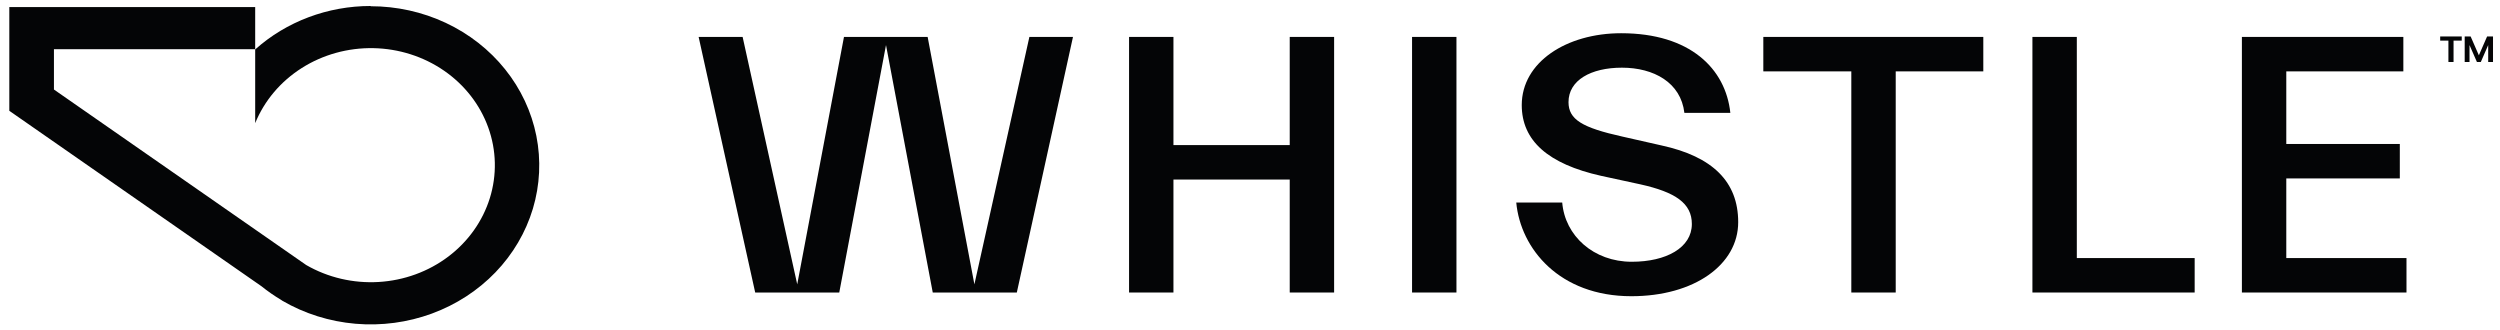
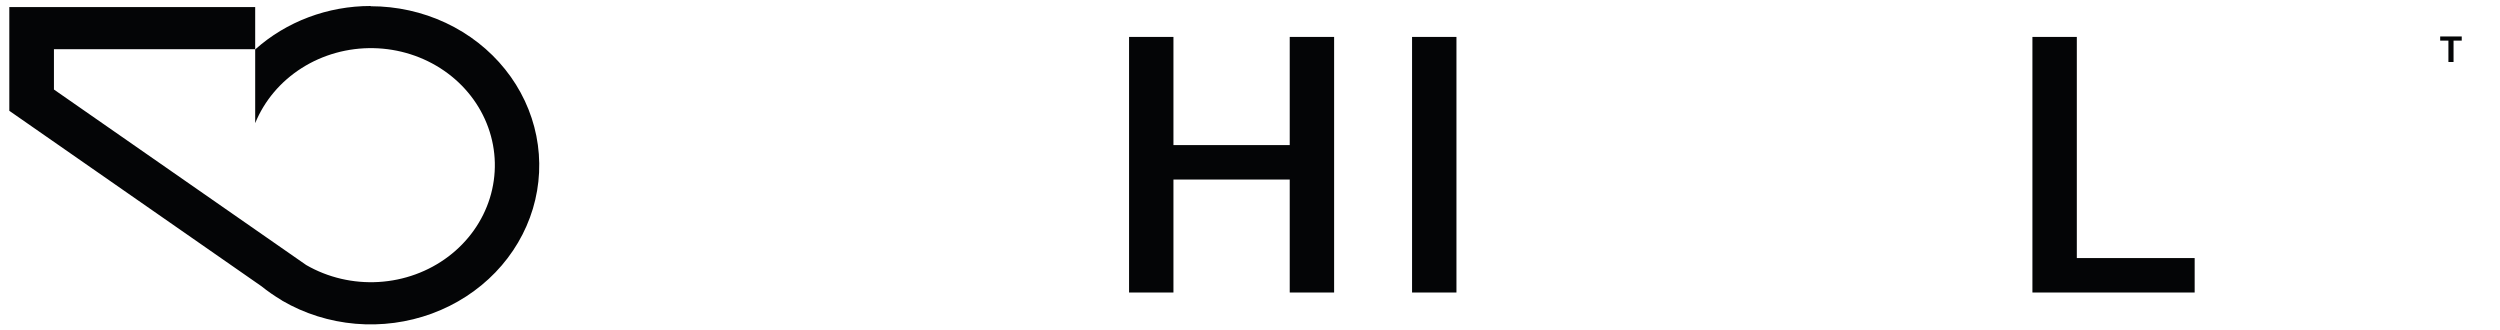
<svg xmlns="http://www.w3.org/2000/svg" width="227" height="30" viewBox="0 0 227 30" fill="none">
  <path fill-rule="evenodd" clip-rule="evenodd" d="M33.662 0.544C29.759 0.542 26.004 1.955 23.171 4.49V11.182C24.002 9.144 25.478 7.396 27.398 6.178C29.318 4.959 31.589 4.329 33.902 4.372C36.215 4.416 38.457 5.132 40.324 6.421C42.191 7.711 43.592 9.513 44.335 11.582C45.079 13.65 45.13 15.884 44.48 17.981C43.831 20.077 42.513 21.934 40.706 23.298C38.899 24.662 36.691 25.467 34.382 25.604C32.073 25.741 29.776 25.203 27.802 24.063L4.898 8.129V4.465H23.171V0.639H0.846V10.061L23.744 25.993C24.303 26.443 24.895 26.855 25.517 27.225L25.635 27.306C27.648 28.479 29.923 29.194 32.279 29.397C34.635 29.599 37.008 29.283 39.213 28.473C41.418 27.663 43.394 26.381 44.986 24.728C46.577 23.076 47.741 21.097 48.386 18.948C49.03 16.799 49.138 14.537 48.701 12.342C48.264 10.147 47.294 8.077 45.866 6.296C44.439 4.514 42.593 3.07 40.475 2.076C38.356 1.082 36.022 0.565 33.656 0.566L33.662 0.544Z" fill="#040506" />
  <path fill-rule="evenodd" clip-rule="evenodd" d="M222.316 5.629H222.782V3.688H223.526V3.311H221.569V3.688H222.316L222.316 5.629Z" fill="#040506" />
-   <path fill-rule="evenodd" clip-rule="evenodd" d="M223.794 5.629H224.232V4.093L224.905 5.629H225.258L225.928 4.093V5.629H226.365V3.311H225.829L225.081 5.023L224.334 3.311H223.794V5.629Z" fill="#040506" />
-   <path fill-rule="evenodd" clip-rule="evenodd" d="M76.205 26.56L80.449 4.093L84.694 26.56H92.327L97.427 3.353H93.468L88.475 25.82L84.23 3.353H76.633L72.388 25.82L67.43 3.353H63.435L68.572 26.56H76.205Z" fill="#040506" />
  <path fill-rule="evenodd" clip-rule="evenodd" d="M106.549 26.56V16.302H117.107V26.56H121.138V3.353H117.107V13.174H106.549V3.353H102.519V26.56H106.549Z" fill="#040506" />
  <path fill-rule="evenodd" clip-rule="evenodd" d="M132.246 26.56V3.353H128.215V26.56H132.246Z" fill="#040506" />
-   <path fill-rule="evenodd" clip-rule="evenodd" d="M157.828 20.17C157.828 16.504 155.51 14.217 150.873 13.208L147.306 12.4C143.668 11.593 142.42 10.853 142.42 9.273C142.42 7.288 144.453 6.145 147.271 6.145C150.16 6.145 152.621 7.49 152.942 10.248H157.115C156.687 6.246 153.477 3.017 147.199 3.017C142.242 3.017 138.175 5.64 138.175 9.542C138.175 12.77 140.565 14.889 145.38 15.966L148.947 16.739C152.122 17.445 153.62 18.454 153.62 20.338C153.62 22.49 151.301 23.768 148.162 23.768C144.703 23.768 142.099 21.414 141.849 18.387H137.676C138.068 22.591 141.6 26.896 148.127 26.896C153.834 26.896 157.828 24.038 157.828 20.17H157.828Z" fill="#040506" />
-   <path fill-rule="evenodd" clip-rule="evenodd" d="M172.131 26.56V6.481H180.084V3.353H160.11V6.481H168.1V26.56H172.131Z" fill="#040506" />
  <path fill-rule="evenodd" clip-rule="evenodd" d="M199.275 26.56V23.432H188.575V3.353H184.544V26.56H199.275Z" fill="#040506" />
-   <path fill-rule="evenodd" clip-rule="evenodd" d="M218.509 26.56V23.432H207.595V16.201H217.903V13.073H207.595V6.481H218.224V3.353H203.564V26.56H218.509Z" fill="#040506" />
</svg>